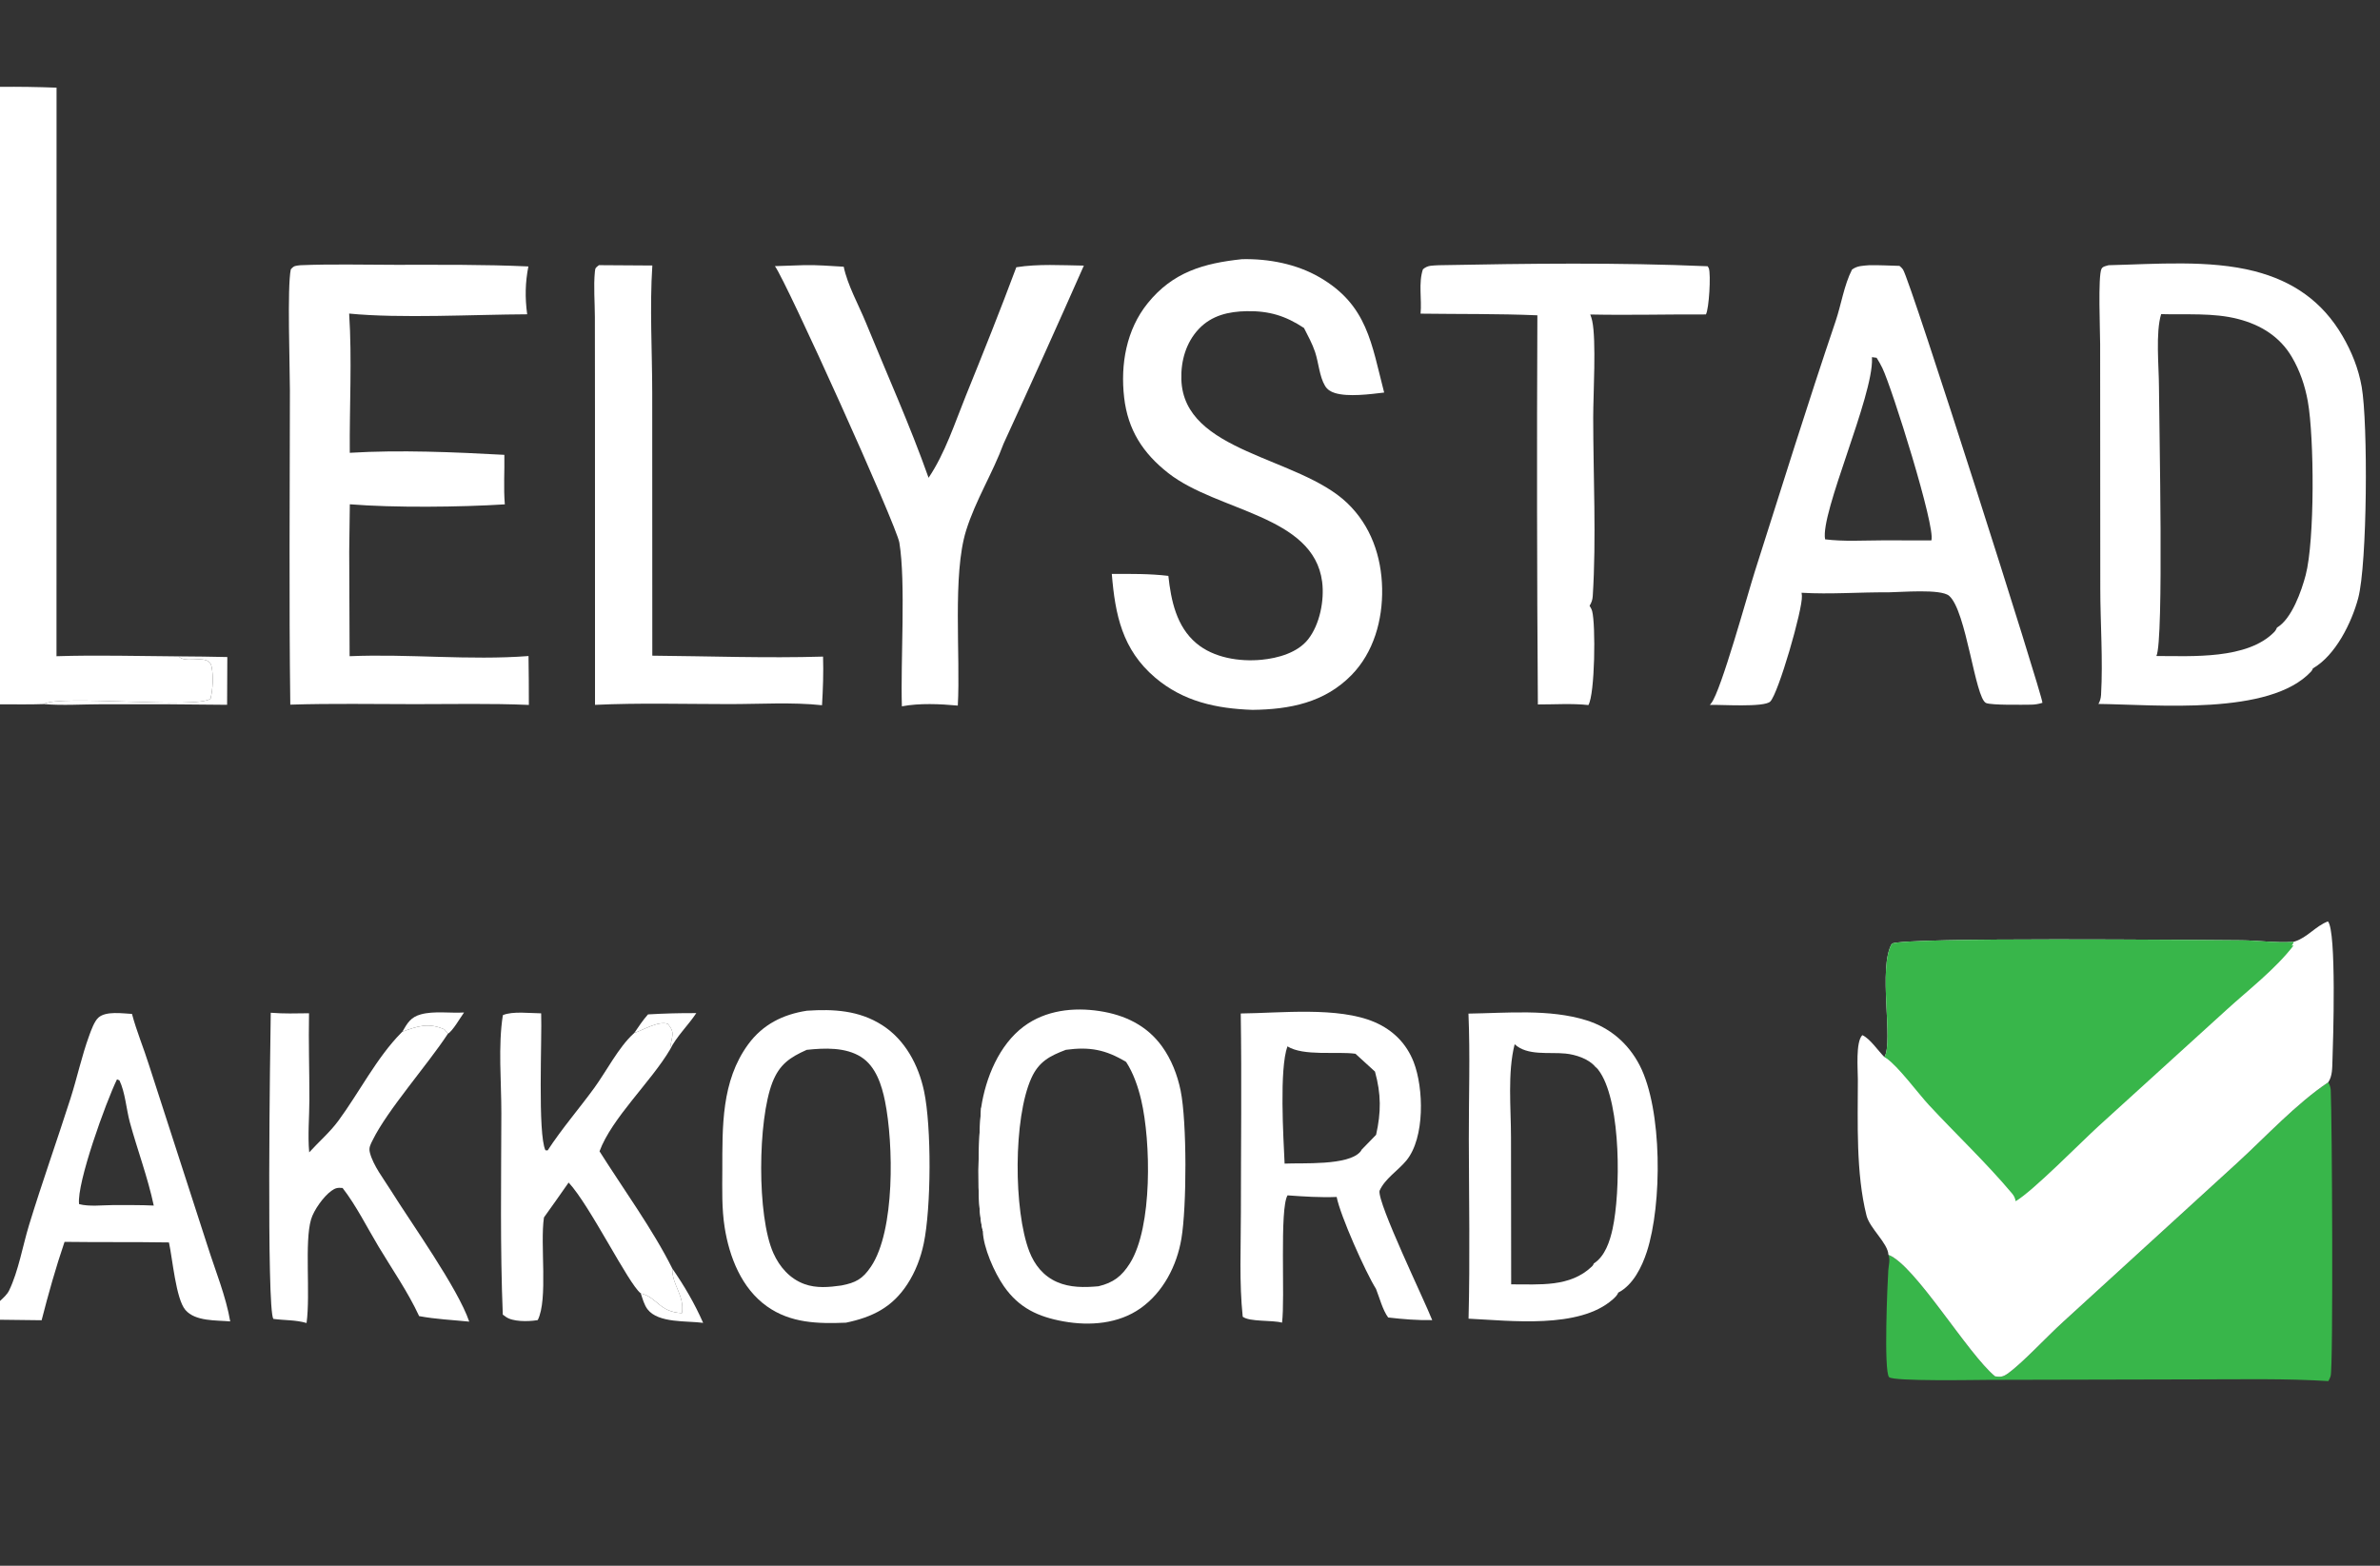
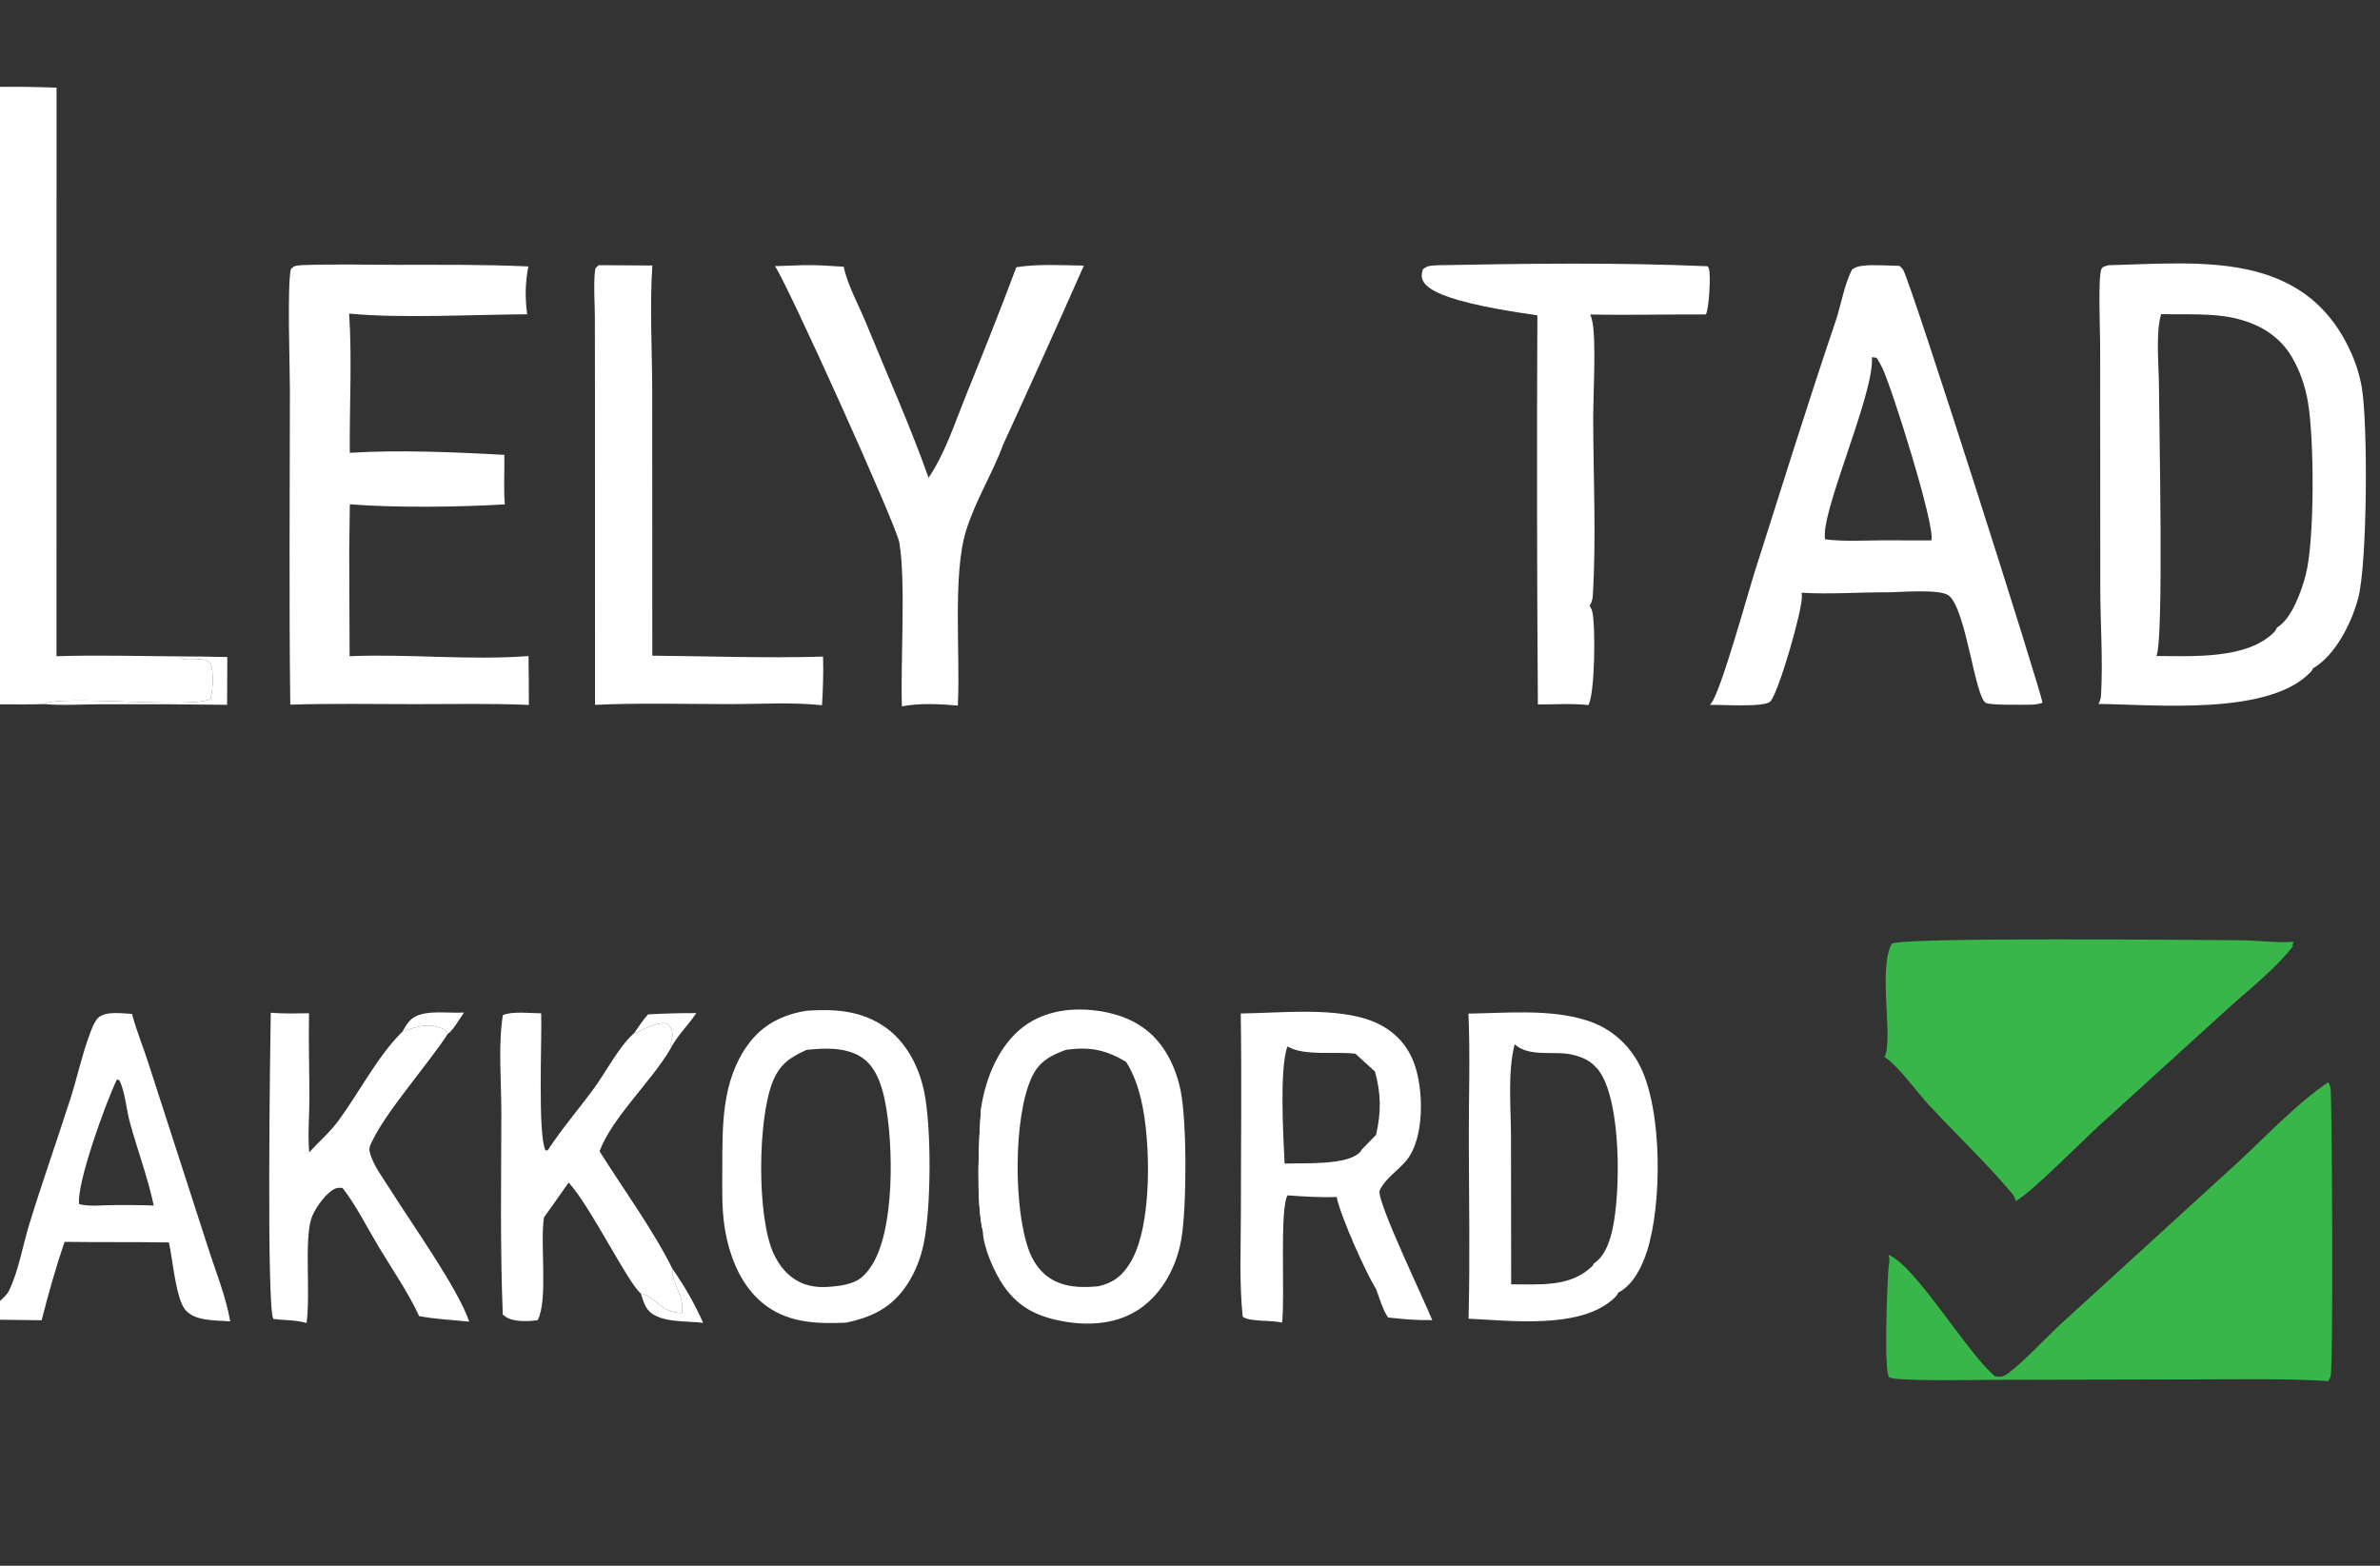
<svg xmlns="http://www.w3.org/2000/svg" width="152" height="100" viewBox="0 0 152 100" fill="none">
  <rect x="0" y="0" width="152" height="100" fill="#333333" stroke="none" />
  <g clip-path="url(#clip0_793_3256)">
    <path d="M25.698 65.891C26.018 65.34 26.226 64.963 26.881 64.784C27.723 64.554 28.761 64.719 29.637 64.665C29.404 64.983 28.909 65.856 28.606 66.02L28.386 65.748C27.376 65.296 26.683 65.533 25.698 65.891Z" fill="white" />
    <path d="M41.385 64.787C42.412 64.726 43.44 64.698 44.469 64.705C43.956 65.483 43.198 66.201 42.795 67.025C42.805 66.735 42.893 66.472 42.936 66.188C42.99 65.834 42.856 65.658 42.654 65.394C42.058 65.179 41.073 65.787 40.507 65.975C40.787 65.572 41.056 65.153 41.385 64.787Z" fill="white" />
    <path d="M42.934 81.013C43.711 82.136 44.353 83.233 44.907 84.487C43.874 84.346 42.048 84.521 41.356 83.622C41.142 83.344 41.034 82.936 40.925 82.605C41.987 82.854 42.081 83.793 43.552 83.865C43.725 82.72 42.939 82.118 42.934 81.06V81.013Z" fill="white" />
    <path d="M11.411 41.92C12.447 41.925 13.482 41.94 14.518 41.963L14.504 45.014C11.847 44.979 9.189 44.967 6.532 44.979C5.306 44.978 4.004 45.069 2.786 44.968C3.776 44.341 12.632 45.297 13.449 44.62C13.595 43.976 13.638 43.233 13.515 42.581C13.355 41.724 12.007 42.385 11.486 41.984C11.46 41.964 11.436 41.942 11.411 41.92Z" fill="white" />
    <path d="M32.111 83.963C31.937 79.678 32.011 75.377 32.019 71.09C32.022 69.086 31.803 66.808 32.116 64.835C32.723 64.567 33.882 64.716 34.562 64.719C34.622 66.272 34.332 72.438 34.835 73.466L34.977 73.472C35.873 72.094 36.987 70.809 37.957 69.477C38.72 68.428 39.517 66.873 40.454 66.023C40.471 66.007 40.49 65.991 40.507 65.975C41.073 65.787 42.058 65.179 42.655 65.394C42.857 65.658 42.991 65.834 42.937 66.188C42.894 66.472 42.806 66.735 42.796 67.025C41.583 69.085 39.066 71.416 38.289 73.531C39.771 75.882 41.711 78.552 42.935 81.013V81.061C42.941 82.118 43.726 82.72 43.553 83.865C42.082 83.793 41.989 82.855 40.926 82.606C40.146 82.022 37.68 76.984 36.316 75.526C35.8 76.275 35.266 77.013 34.74 77.755C34.481 79.474 35.013 82.984 34.344 84.308C34.306 84.316 34.269 84.323 34.231 84.328C33.709 84.406 32.732 84.421 32.301 84.099C32.267 84.073 32.235 84.048 32.2 84.025L32.111 83.963Z" fill="white" />
    <path d="M17.292 64.681C18.105 64.749 18.921 64.725 19.736 64.714C19.698 66.552 19.763 68.398 19.759 70.238C19.757 71.35 19.647 72.492 19.748 73.598C20.367 72.913 21.057 72.329 21.607 71.584C22.936 69.784 24.066 67.531 25.636 65.952L25.698 65.891C26.683 65.533 27.376 65.296 28.386 65.748L28.607 66.02C27.279 68.042 24.749 70.888 23.805 72.808C23.662 73.099 23.539 73.289 23.624 73.618C23.835 74.439 24.504 75.296 24.953 76.014C26.27 78.127 29.233 82.255 29.968 84.409C28.888 84.299 27.841 84.257 26.768 84.056C26.061 82.525 25.04 81.056 24.172 79.608C23.433 78.374 22.756 77.007 21.88 75.873C21.569 75.841 21.42 75.871 21.161 76.058C20.661 76.417 20.039 77.29 19.866 77.88C19.438 79.341 19.834 82.616 19.579 84.496C18.862 84.29 18.189 84.334 17.457 84.234C17.018 83.579 17.252 66.828 17.292 64.681Z" fill="white" />
    <path d="M0 83.089C0.205 82.902 0.457 82.676 0.58 82.422C1.179 81.189 1.452 79.558 1.857 78.234C2.686 75.525 3.641 72.849 4.504 70.15C4.926 68.832 5.217 67.457 5.69 66.159C5.811 65.826 6.022 65.221 6.29 64.987C6.779 64.56 7.824 64.728 8.429 64.756C8.723 65.865 9.173 66.927 9.516 68.022L13.264 79.606C13.754 81.157 14.431 82.792 14.703 84.395C13.807 84.314 12.473 84.403 11.84 83.663C11.233 82.953 11.02 80.393 10.79 79.351C8.567 79.314 6.345 79.345 4.122 79.314C3.565 80.947 3.087 82.648 2.658 84.32L0 84.288V83.089ZM7.473 68.933C6.772 70.368 4.892 75.559 5.05 76.902C5.681 77.076 6.557 76.968 7.219 76.965C8.084 76.969 8.956 76.954 9.82 76.996C9.435 75.181 8.78 73.462 8.293 71.677C8.064 70.836 8 69.776 7.628 69.001L7.473 68.933Z" fill="white" />
    <path d="M38.251 16.935L41.662 16.957C41.487 19.629 41.654 22.43 41.655 25.114L41.66 41.876C45.282 41.907 48.947 42.042 52.565 41.935C52.597 42.979 52.561 44 52.499 45.041C50.586 44.835 48.51 44.971 46.58 44.969C43.73 44.968 40.848 44.884 38.001 45.017L37.998 26.098L37.992 20.241C37.989 19.307 37.902 18.286 37.992 17.361C38.018 17.09 38.045 17.102 38.251 16.935Z" fill="white" />
-     <path d="M91.891 16.939C97.579 16.83 103.376 16.757 109.059 17.005C109.083 17.044 109.121 17.097 109.137 17.142C109.273 17.54 109.151 19.712 108.949 20.082C106.487 20.07 104.025 20.138 101.562 20.086C101.617 20.218 101.657 20.358 101.688 20.497C101.956 21.723 101.751 25.216 101.751 26.654C101.752 30.381 101.957 34.371 101.722 38.07C101.707 38.307 101.645 38.487 101.519 38.688C101.587 38.796 101.652 38.912 101.685 39.036C101.912 39.898 101.866 44.312 101.444 45.03C100.409 44.915 99.263 44.995 98.217 44.991C98.158 36.706 98.148 28.422 98.185 20.138C95.704 20.032 93.209 20.066 90.725 20.032C90.812 19.105 90.582 18.068 90.876 17.199C91.195 16.922 91.483 16.97 91.891 16.939Z" fill="white" />
+     <path d="M91.891 16.939C97.579 16.83 103.376 16.757 109.059 17.005C109.083 17.044 109.121 17.097 109.137 17.142C109.273 17.54 109.151 19.712 108.949 20.082C106.487 20.07 104.025 20.138 101.562 20.086C101.617 20.218 101.657 20.358 101.688 20.497C101.956 21.723 101.751 25.216 101.751 26.654C101.752 30.381 101.957 34.371 101.722 38.07C101.707 38.307 101.645 38.487 101.519 38.688C101.587 38.796 101.652 38.912 101.685 39.036C101.912 39.898 101.866 44.312 101.444 45.03C100.409 44.915 99.263 44.995 98.217 44.991C98.158 36.706 98.148 28.422 98.185 20.138C90.812 19.105 90.582 18.068 90.876 17.199C91.195 16.922 91.483 16.97 91.891 16.939Z" fill="white" />
    <path d="M79.241 64.728C81.765 64.704 85.466 64.275 87.798 65.284C88.963 65.787 89.826 66.645 90.286 67.833C90.93 69.494 91.009 72.665 89.823 74.114C89.29 74.764 88.446 75.275 88.104 76.055C87.977 76.86 90.969 83.034 91.469 84.312C90.515 84.328 89.603 84.254 88.657 84.144C88.311 83.688 88.096 82.862 87.879 82.317C87.222 81.278 85.595 77.637 85.367 76.446C84.313 76.489 83.28 76.419 82.23 76.344C81.709 77.201 82.081 82.936 81.878 84.474C81.246 84.299 79.807 84.435 79.367 84.094C79.138 81.913 79.25 79.648 79.25 77.454C79.251 73.214 79.307 68.966 79.241 64.728ZM82.222 66.829C81.7 68.293 81.964 72.612 82.042 74.317C83.144 74.259 86.132 74.465 86.891 73.543C86.929 73.498 86.932 73.483 86.963 73.425L87.885 72.477C88.211 71.025 88.209 69.875 87.814 68.439L86.566 67.3C85.316 67.136 83.265 67.469 82.222 66.829Z" fill="white" />
    <path d="M64.908 17.068C66.321 16.845 67.795 16.943 69.221 16.964C67.54 20.767 65.831 24.558 64.094 28.335C63.396 30.226 62.306 31.946 61.702 33.88C60.821 36.702 61.348 41.866 61.171 45.064C60.036 44.959 58.72 44.899 57.599 45.111C57.508 42.247 57.857 37.203 57.438 34.656C57.258 33.559 50.236 18.012 49.491 16.997L51.323 16.935C52.173 16.912 53.035 16.989 53.884 17.034C54.124 18.204 54.842 19.484 55.299 20.602C56.64 23.887 58.123 27.174 59.304 30.515C60.361 28.947 60.977 27.021 61.684 25.275C62.789 22.547 63.88 19.826 64.908 17.068Z" fill="white" />
    <path d="M0 5.546C1.205 5.535 2.409 5.553 3.612 5.599L3.608 41.911C6.202 41.827 8.815 41.904 11.411 41.921C11.436 41.942 11.46 41.964 11.486 41.984C12.007 42.385 13.354 41.724 13.515 42.581C13.637 43.233 13.595 43.976 13.448 44.62C12.631 45.297 3.776 44.341 2.786 44.968C1.86 45.003 0.926 44.98 0 44.982V5.546Z" fill="white" />
    <path d="M19.179 16.939C21.197 16.856 23.238 16.912 25.258 16.913C28.087 16.914 30.919 16.886 33.745 17.017C33.541 18.063 33.525 19.017 33.669 20.073C30.279 20.088 25.557 20.349 22.299 20.027C22.489 22.946 22.314 25.986 22.339 28.919C25.552 28.724 29 28.876 32.211 29.049C32.231 30.113 32.153 31.143 32.241 32.212C29.408 32.39 25.155 32.436 22.342 32.207L22.303 35.219L22.328 41.91C26.116 41.749 29.982 42.188 33.754 41.899C33.77 42.94 33.777 43.981 33.776 45.022C31.359 44.917 28.915 44.974 26.495 44.972C23.847 44.971 21.188 44.92 18.54 45.004C18.452 38.315 18.512 31.619 18.515 24.93C18.515 23.416 18.334 18.335 18.572 17.204C18.783 16.955 18.868 16.981 19.179 16.939Z" fill="white" />
    <path d="M93.784 64.736C96.234 64.701 98.951 64.428 101.311 65.162C102.819 65.632 103.992 66.635 104.717 68.037C106.177 70.864 106.16 76.915 105.178 79.941C104.861 80.917 104.297 82.07 103.346 82.558C103.294 82.727 103.126 82.876 102.996 82.992C100.854 84.889 96.474 84.347 93.79 84.22C93.887 80.397 93.815 76.563 93.807 72.739C93.801 70.079 93.896 67.392 93.784 64.736ZM96.734 66.692C96.271 68.514 96.5 70.773 96.501 72.647L96.512 82.028C98.317 82.019 100.272 82.231 101.678 80.877C101.736 80.822 101.764 80.77 101.789 80.695C102.506 80.234 102.814 79.281 102.988 78.486C103.505 76.115 103.537 70.581 102.21 68.517C102.109 68.361 102.026 68.242 101.878 68.126C101.456 67.616 100.611 67.349 99.971 67.287C98.916 67.184 97.546 67.444 96.734 66.692Z" fill="white" />
-     <path d="M79.325 16.553C81.021 16.516 82.805 16.856 84.282 17.714C87.341 19.489 87.589 21.961 88.4 25.071C87.507 25.178 86.099 25.364 85.251 25.1C84.981 25.016 84.769 24.884 84.621 24.638C84.267 24.048 84.212 23.153 83.99 22.487C83.814 21.956 83.533 21.445 83.28 20.947C82.097 20.166 81.045 19.849 79.623 19.874C78.474 19.893 77.384 20.141 76.565 21.007C75.74 21.878 75.411 23.058 75.448 24.236C75.593 28.922 82.919 29.14 86.039 32.125C87.55 33.57 88.234 35.535 88.271 37.599C88.308 39.588 87.736 41.662 86.318 43.112C84.592 44.878 82.371 45.309 79.992 45.337C77.684 45.258 75.562 44.802 73.766 43.27C71.672 41.484 71.22 39.264 71.006 36.656C72.216 36.652 73.415 36.636 74.618 36.78C74.788 38.353 75.134 40.01 76.402 41.08C77.513 42.018 79.164 42.272 80.572 42.137C81.618 42.036 82.866 41.691 83.543 40.832C84.29 39.886 84.591 38.336 84.439 37.156C83.892 32.902 77.761 32.678 74.618 30.219C72.991 28.945 72.033 27.459 71.794 25.389C71.549 23.27 71.936 21.057 73.291 19.375C74.897 17.38 76.869 16.812 79.325 16.553Z" fill="white" />
    <path d="M62.661 70.748C62.945 68.847 63.807 66.728 65.393 65.55C66.781 64.521 68.557 64.318 70.229 64.575C71.831 64.82 73.238 65.486 74.206 66.822C74.811 67.656 75.199 68.655 75.403 69.661C75.808 71.656 75.794 77.065 75.452 79.105C75.164 80.829 74.293 82.528 72.841 83.555C71.425 84.555 69.598 84.694 67.931 84.395C66.305 84.105 65.075 83.535 64.11 82.144C63.502 81.268 62.802 79.685 62.768 78.629C62.318 76.753 62.511 72.761 62.661 70.748ZM68.074 67.049C67.048 67.436 66.345 67.802 65.87 68.852C64.712 71.406 64.732 77.313 65.737 79.924C66.07 80.787 66.638 81.495 67.5 81.876C68.335 82.245 69.261 82.231 70.153 82.15C71.097 81.928 71.648 81.507 72.167 80.677C73.619 78.349 73.5 72.889 72.886 70.266C72.689 69.426 72.392 68.551 71.921 67.823C70.611 67.034 69.588 66.843 68.074 67.049Z" fill="white" />
    <path d="M62.661 70.748L63.004 70.828C63.346 71.905 63.19 76.961 63.049 78.296C62.966 78.431 62.904 78.539 62.768 78.63C62.318 76.753 62.511 72.761 62.661 70.748Z" fill="white" />
    <path d="M51.537 64.551C53.239 64.438 54.862 64.528 56.34 65.472C57.808 66.41 58.662 68.023 59.016 69.692C59.5 71.975 59.471 77.145 58.996 79.414C58.804 80.335 58.462 81.234 57.945 82.023C56.978 83.502 55.715 84.122 54.03 84.476C52.236 84.548 50.49 84.512 48.969 83.424C47.36 82.274 46.581 80.29 46.281 78.395C46.089 77.182 46.128 75.949 46.131 74.726C46.137 71.956 46.061 69.051 47.785 66.697C48.716 65.427 50.011 64.784 51.537 64.551ZM51.522 67.051C50.437 67.533 49.776 67.988 49.329 69.136C48.394 71.544 48.334 77.669 49.39 80.03C49.788 80.918 50.44 81.668 51.373 82.009C52.139 82.289 52.949 82.211 53.737 82.1C54.65 81.922 55.091 81.691 55.627 80.893C57.172 78.595 57.067 73.046 56.522 70.334C56.314 69.301 55.935 68.106 55.001 67.51C53.998 66.871 52.658 66.931 51.522 67.051Z" fill="white" />
    <path d="M120.606 80.141C122.311 80.792 125.672 86.477 127.42 87.905C127.762 87.951 127.917 87.942 128.207 87.739C129.148 87.079 130.757 85.335 131.739 84.447L142.913 74.243C144.751 72.557 146.632 70.51 148.697 69.119C148.779 69.278 148.845 69.438 148.854 69.618C148.941 71.388 149.02 87.293 148.848 87.88C148.814 87.997 148.763 88.102 148.701 88.206C145.976 88.035 143.226 88.097 140.496 88.097L127.013 88.128C126.345 88.128 120.912 88.237 120.648 87.954C120.295 87.577 120.547 81.871 120.596 81.143C120.619 80.802 120.732 80.473 120.606 80.141Z" fill="#38B64A" />
    <path d="M119.379 16.938C120.02 16.927 120.668 16.964 121.31 16.981C121.394 17.048 121.475 17.122 121.535 17.211C122.018 17.926 130.492 44.55 130.441 44.886C130.201 44.962 129.967 45.003 129.716 45.005C129.251 45.008 127.181 45.049 126.839 44.898C126.134 44.584 125.585 38.996 124.48 38.051C123.943 37.593 121.374 37.826 120.594 37.831C118.749 37.816 116.903 37.967 115.059 37.858C115.069 37.924 115.076 37.987 115.08 38.053C115.136 38.91 113.577 44.291 113.058 44.805C112.665 45.195 109.873 44.993 109.199 45.02C109.211 45.006 109.224 44.993 109.235 44.979C109.254 44.956 109.272 44.931 109.291 44.908C109.918 44.123 111.621 37.919 112.071 36.506C113.768 31.177 115.436 25.817 117.23 20.521C117.596 19.443 117.766 18.226 118.281 17.214C118.646 16.959 118.947 16.982 119.379 16.938ZM119.552 22.811C119.554 22.839 119.555 22.867 119.556 22.895C119.646 25.309 116.24 32.77 116.561 34.445C117.747 34.596 119.021 34.514 120.219 34.511L123.348 34.514C123.633 33.679 120.83 24.771 120.219 23.507C120.109 23.28 119.986 23.061 119.85 22.85L119.552 22.811Z" fill="white" />
    <path d="M134.669 16.938C137.641 16.868 141.097 16.58 143.979 17.319C146.437 17.95 148.315 19.246 149.6 21.448C150.194 22.466 150.625 23.538 150.83 24.701C151.238 27.016 151.192 36.019 150.606 38.21C150.19 39.763 149.164 41.857 147.715 42.688C147.683 42.768 147.665 42.819 147.605 42.883C144.967 45.734 137.691 44.998 134.017 44.959C134.12 44.791 134.174 44.574 134.185 44.377C134.313 42.152 134.138 39.806 134.136 37.569L134.127 21.972C134.127 21.181 133.98 17.619 134.214 17.169C134.298 17.008 134.503 16.99 134.669 16.938ZM138.023 20.062C137.66 21.236 137.88 23.404 137.883 24.685C137.889 26.967 138.206 40.968 137.718 41.897C139.997 41.901 143.515 42.126 145.242 40.369C145.323 40.286 145.379 40.185 145.424 40.079C146.362 39.531 146.992 37.729 147.254 36.728C147.837 34.5 147.803 27.944 147.39 25.633C147.211 24.633 146.884 23.673 146.368 22.796C145.603 21.496 144.378 20.745 142.934 20.373C141.34 19.963 139.652 20.112 138.023 20.062Z" fill="white" />
-     <path d="M146.479 60.151C146.507 60.142 146.534 60.135 146.561 60.127C147.356 59.879 147.889 59.145 148.674 58.847C149.23 59.444 149.008 66.52 148.963 67.749C148.946 68.213 148.964 68.718 148.697 69.119C146.631 70.51 144.75 72.557 142.912 74.243L131.738 84.447C130.756 85.335 129.147 87.079 128.206 87.739C127.916 87.942 127.761 87.951 127.419 87.905C125.671 86.477 122.31 80.792 120.605 80.141C120.575 79.398 119.413 78.459 119.205 77.632C118.527 74.931 118.65 71.707 118.653 68.93C118.654 68.296 118.502 66.547 118.938 66.112C119.425 66.323 119.948 67.115 120.35 67.513C120.94 66.528 119.919 61.775 120.829 60.264C121.776 59.843 140.313 60.035 143.139 60.053C144.202 60.06 145.354 60.227 146.399 60.157L146.479 60.151Z" fill="white" />
    <path d="M120.35 67.513C120.94 66.528 119.918 61.775 120.829 60.264C121.775 59.843 140.312 60.035 143.138 60.053C144.201 60.06 145.353 60.227 146.399 60.157L146.479 60.151C146.464 60.27 146.429 60.3 146.354 60.398L146.483 60.383C145.323 61.895 143.608 63.211 142.198 64.496L134.042 71.909C132.845 73.002 129.828 76.08 128.731 76.718C128.692 76.511 128.63 76.378 128.495 76.217C126.845 74.253 124.938 72.459 123.192 70.577C122.51 69.842 121.214 68.082 120.463 67.582C120.426 67.557 120.388 67.534 120.35 67.513Z" fill="#38B64A" />
  </g>
  <defs>
    <clipPath id="clip0_793_3256">
      <rect width="151.5" height="100" fill="white" />
    </clipPath>
  </defs>
</svg>